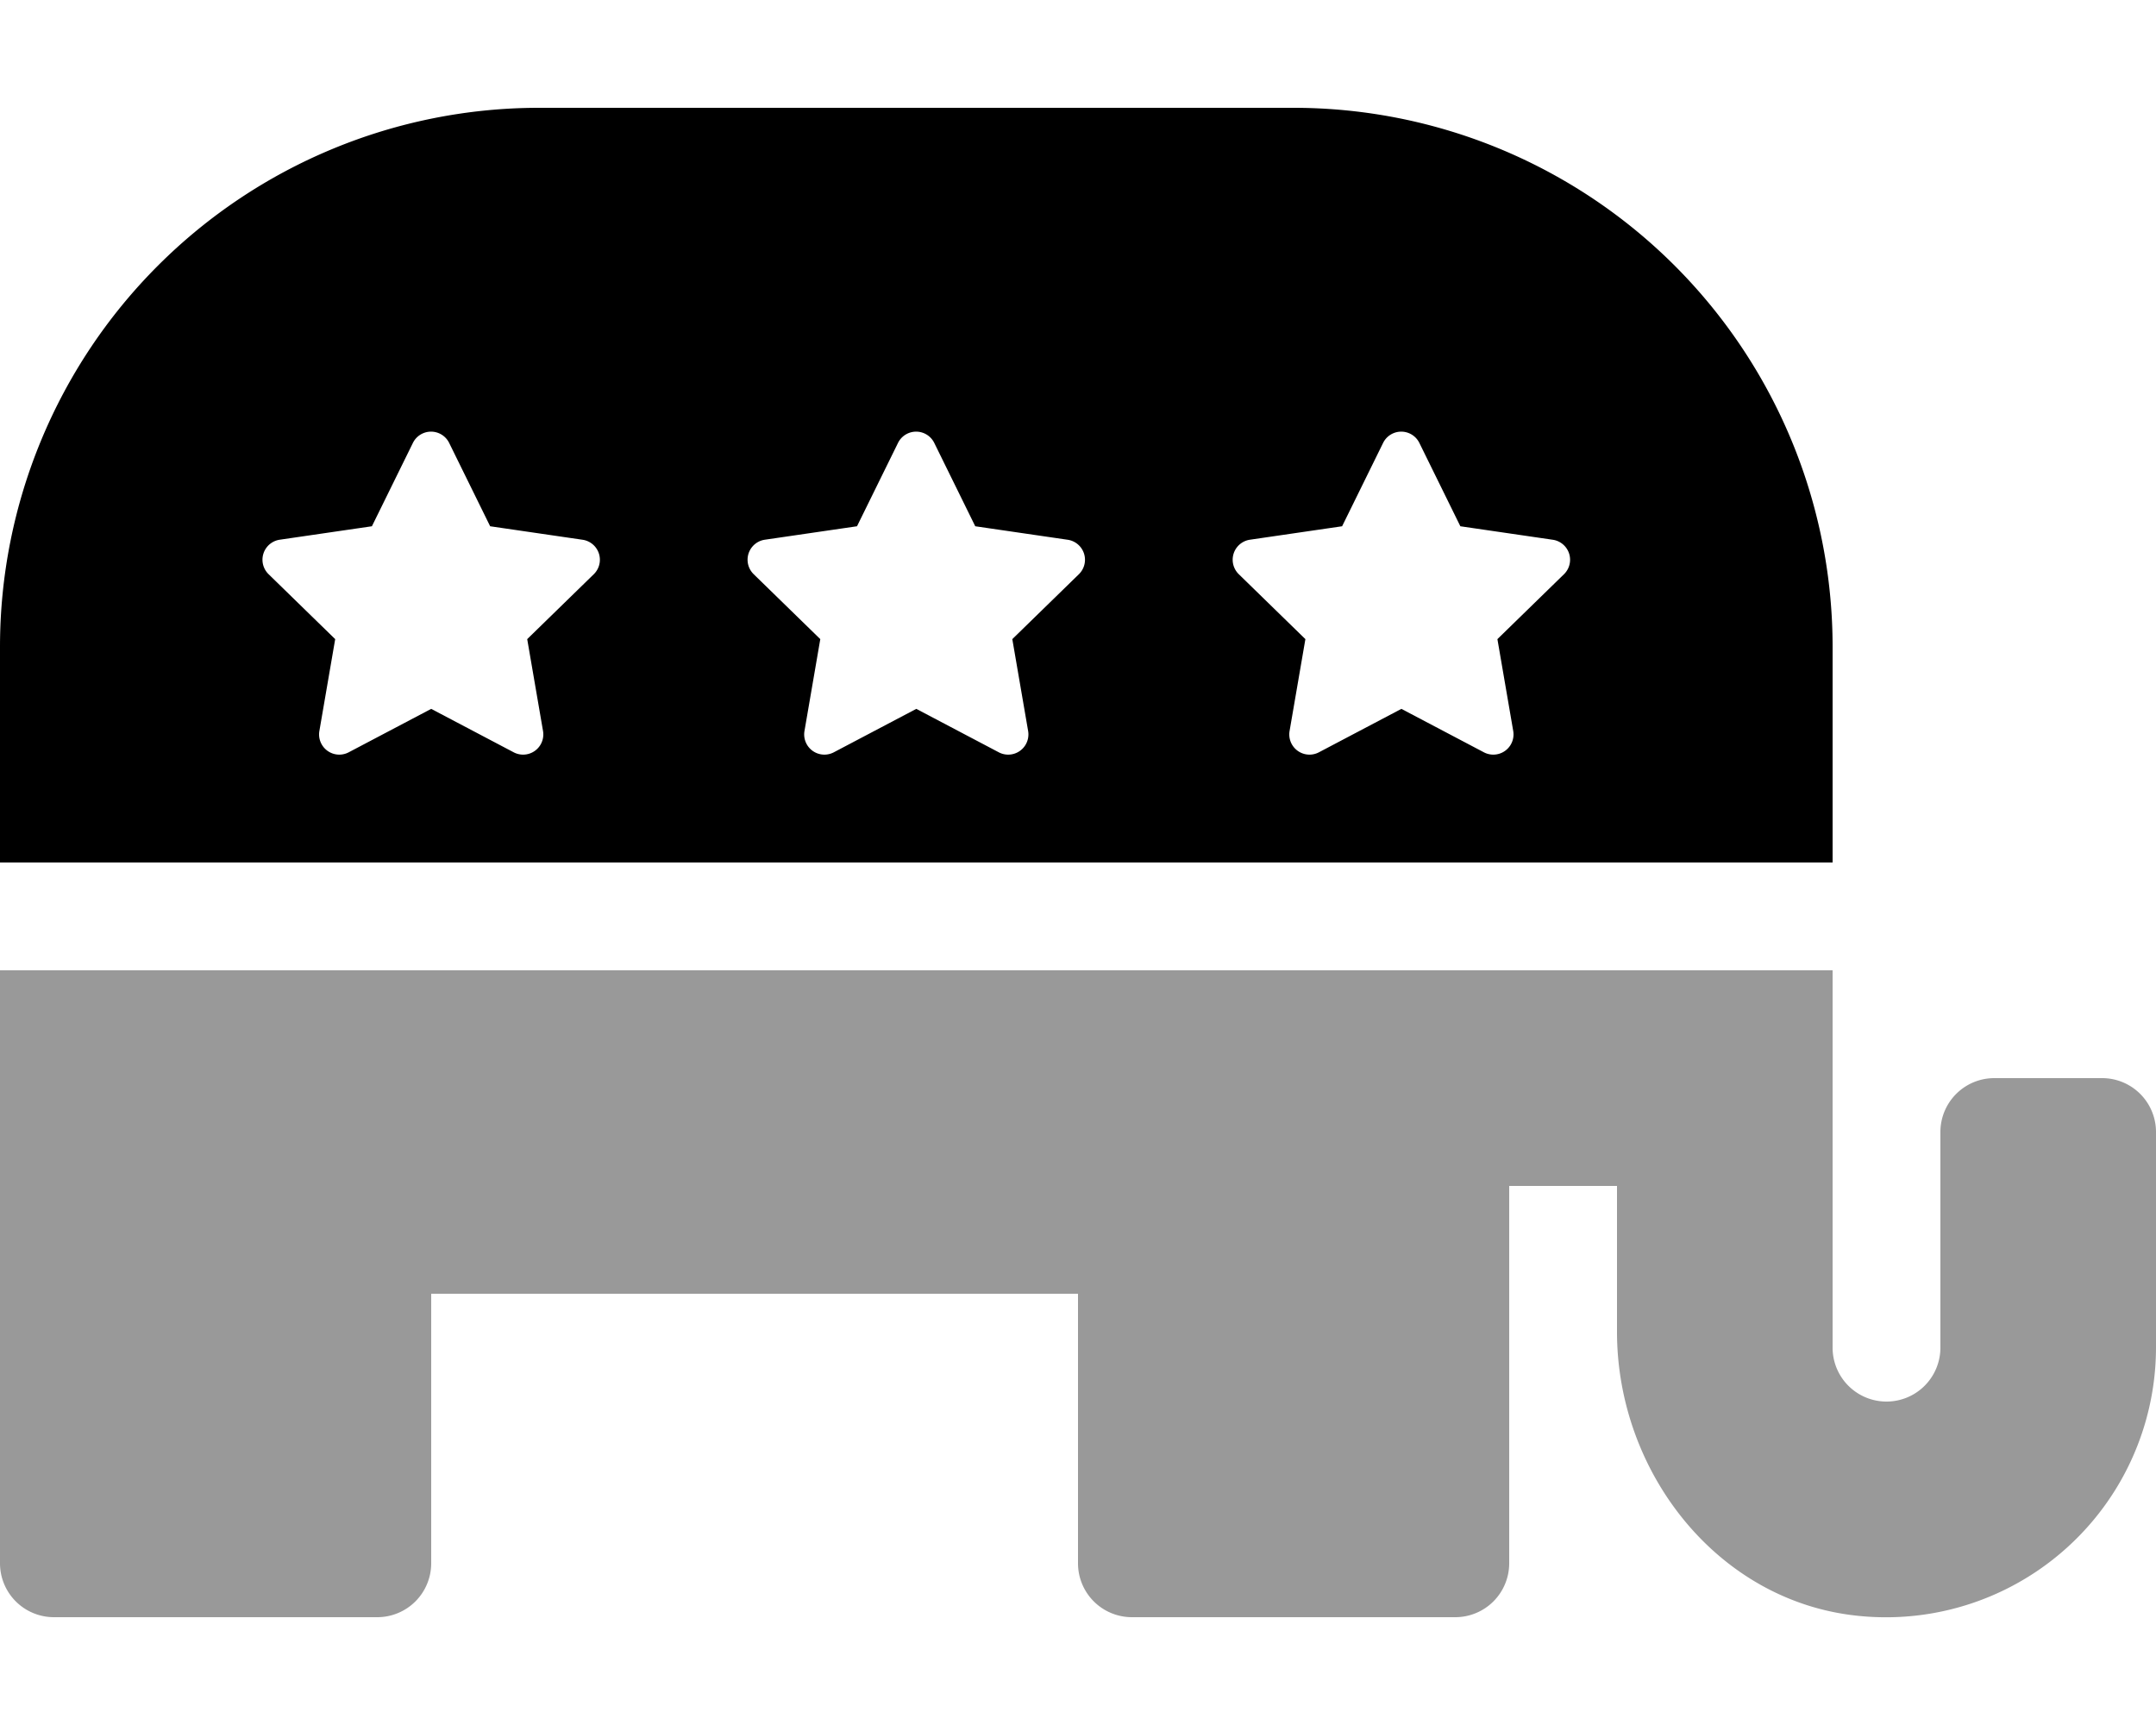
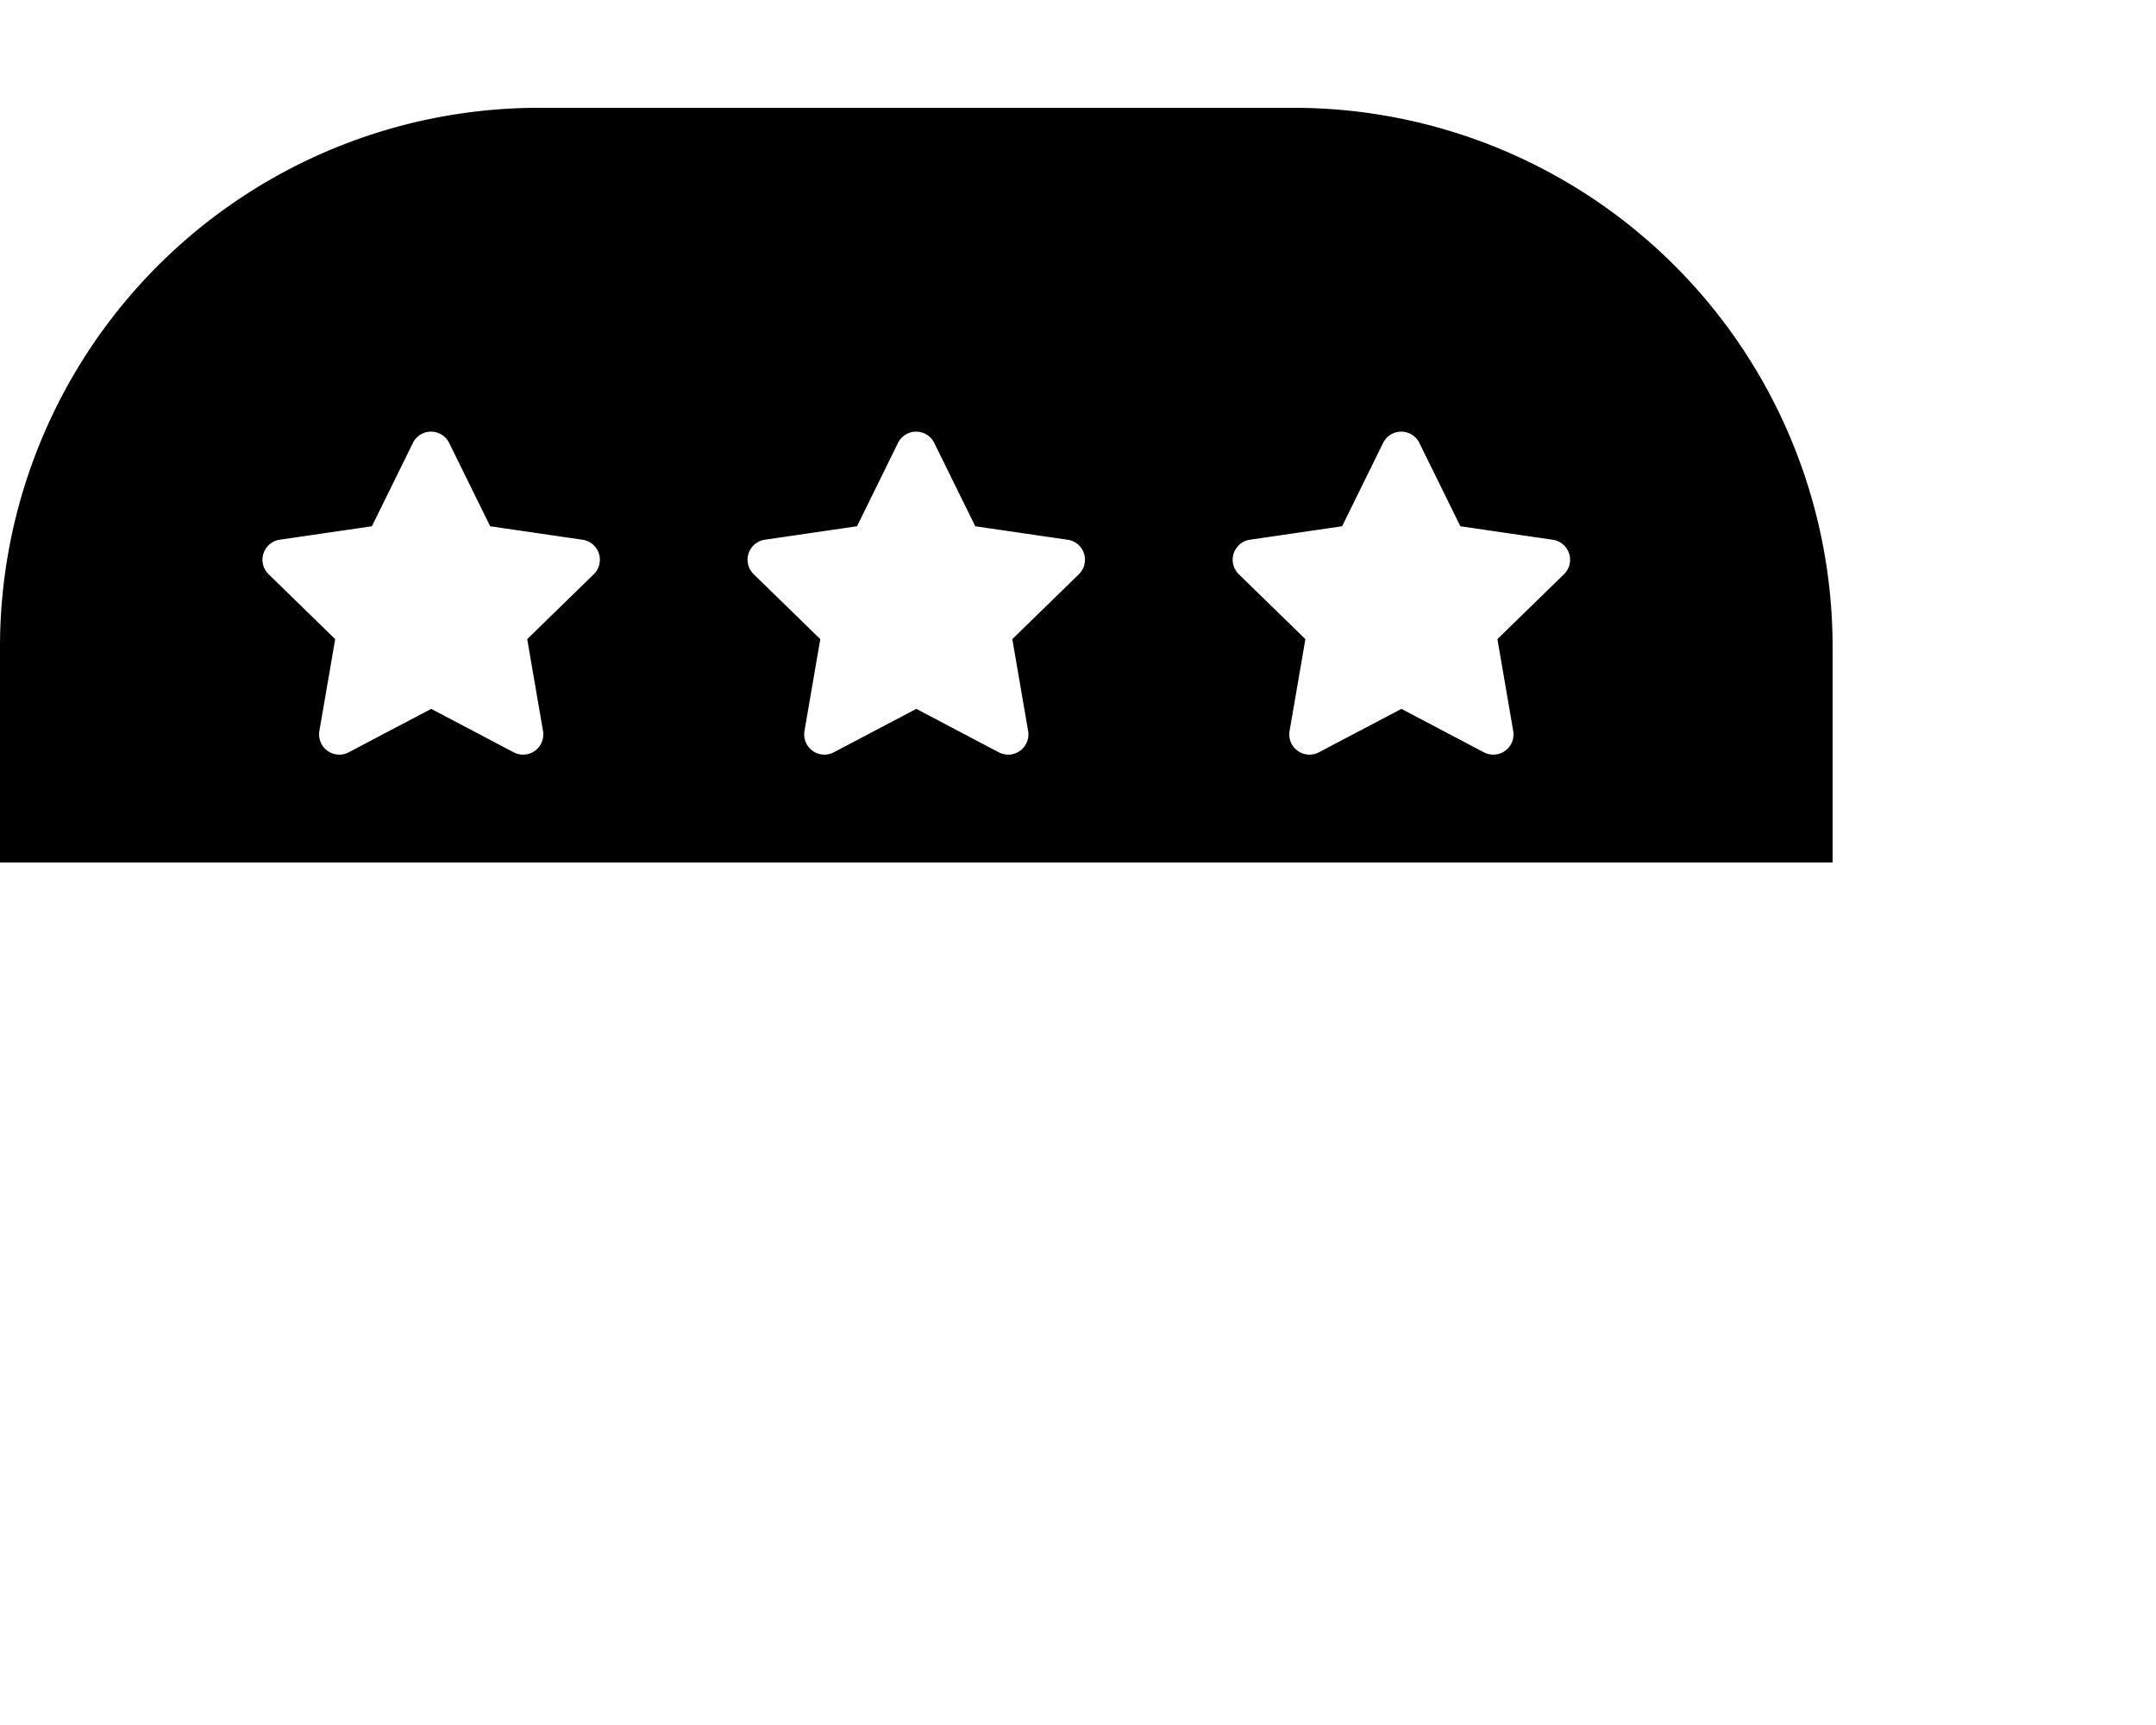
<svg xmlns="http://www.w3.org/2000/svg" viewBox="0 0 640 512">
  <defs>
    <style>.fa-secondary{opacity:.4}</style>
  </defs>
-   <path d="M0 464V288h544v112a16 16 0 0 0 32 0v-64a16 16 0 0 1 16-16h32a16 16 0 0 1 16 16v64a80.14 80.14 0 0 1-88.4 79.6c-41.6-4.2-71.6-42.5-71.6-84.3V352h-32v112a16 16 0 0 1-16 16h-96a16 16 0 0 1-16-16v-80H128v80a16 16 0 0 1-16 16H16a16 16 0 0 1-16-16z" class="fa-secondary" />
  <path d="M384 32H160A160 160 0 0 0 0 192v64h544v-64A160 160 0 0 0 384 32zM176.3 170.4l-19.8 19.3 4.7 27.3a6 6 0 0 1-8.7 6.3L128 210.4l-24.5 12.9a6 6 0 0 1-8.7-6.3l4.7-27.3-19.8-19.3a6 6 0 0 1 3.3-10.2l27.4-4 12.2-24.8a6 6 0 0 1 10.7 0l12.2 24.8 27.4 4a6 6 0 0 1 3.4 10.2zm144 0l-19.8 19.3 4.7 27.3a6 6 0 0 1-8.7 6.3L272 210.4l-24.5 12.9a6 6 0 0 1-8.7-6.3l4.7-27.3-19.8-19.3a6 6 0 0 1 3.3-10.2l27.4-4 12.2-24.8a6 6 0 0 1 10.7 0l12.2 24.8 27.4 4a6 6 0 0 1 3.4 10.2zm144 0l-19.8 19.3 4.7 27.3a6 6 0 0 1-8.7 6.3L416 210.4l-24.5 12.9a6 6 0 0 1-8.7-6.3l4.7-27.3-19.8-19.3a6 6 0 0 1 3.3-10.2l27.4-4 12.2-24.8a6 6 0 0 1 10.7 0l12.2 24.8 27.4 4a6 6 0 0 1 3.4 10.2z" class="fa-primary" />
</svg>